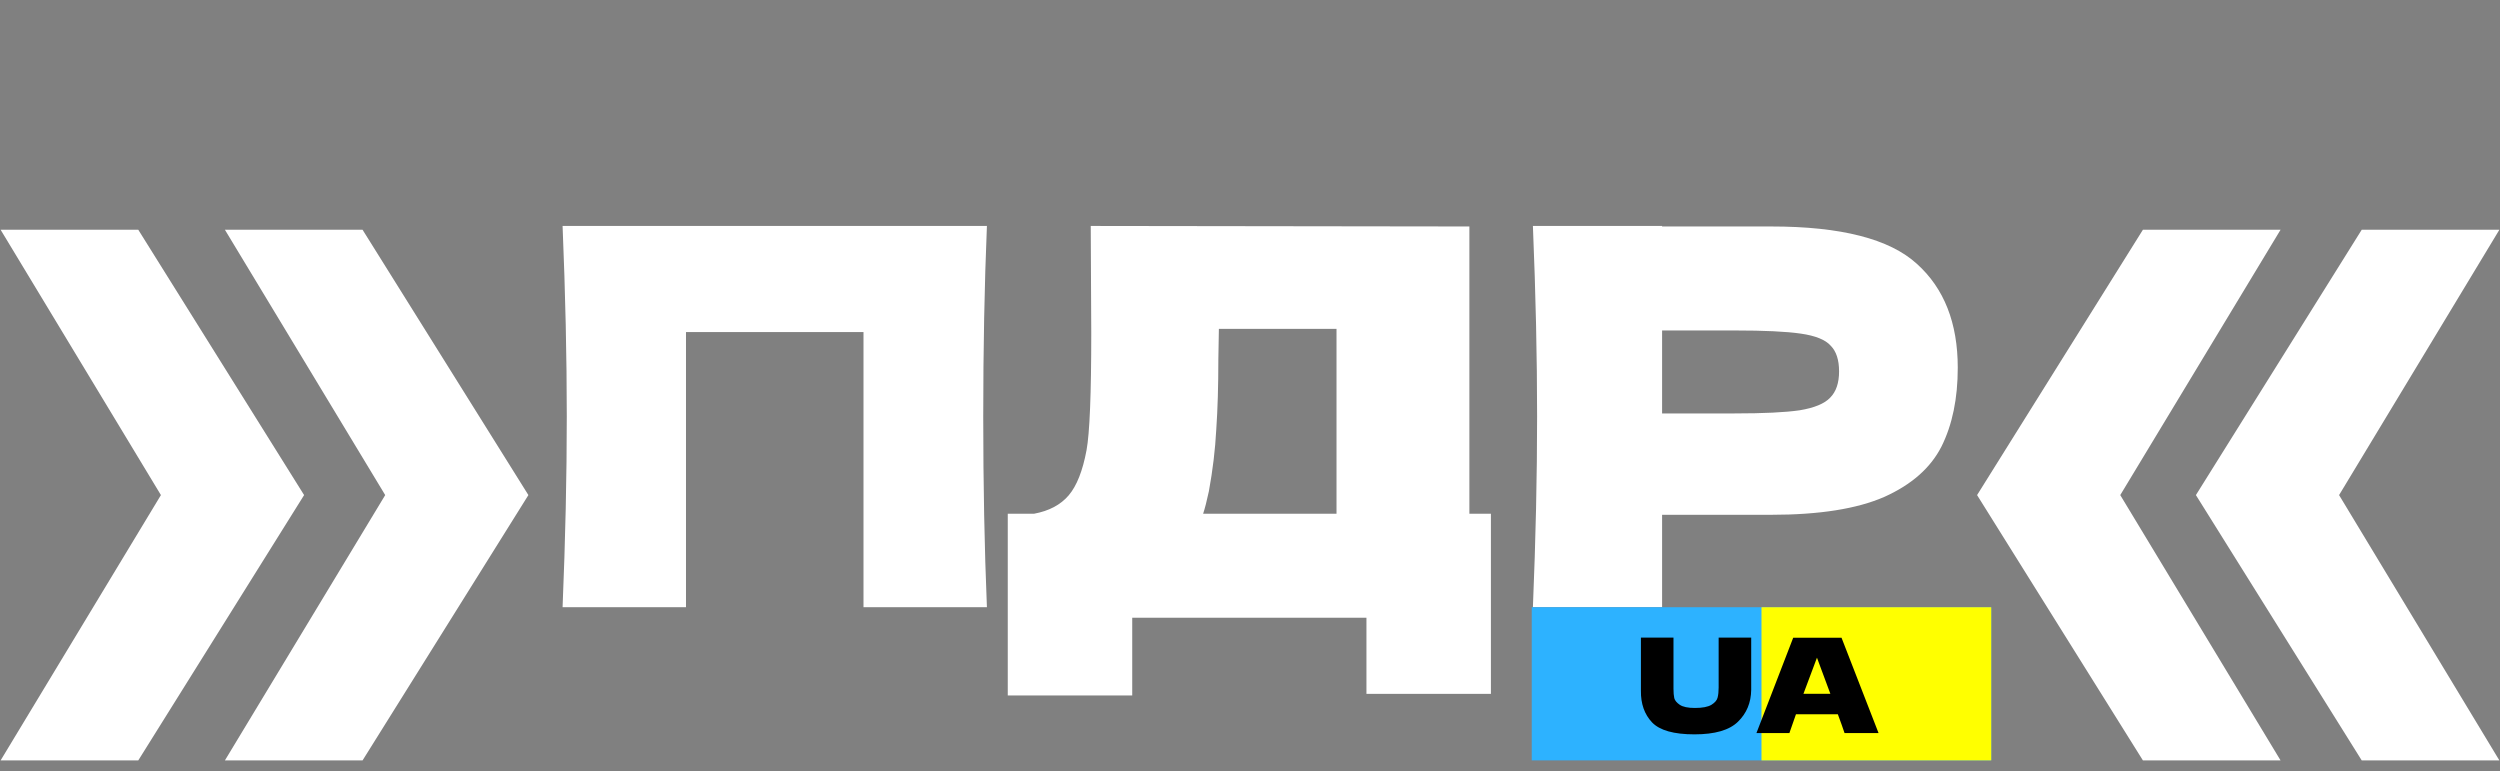
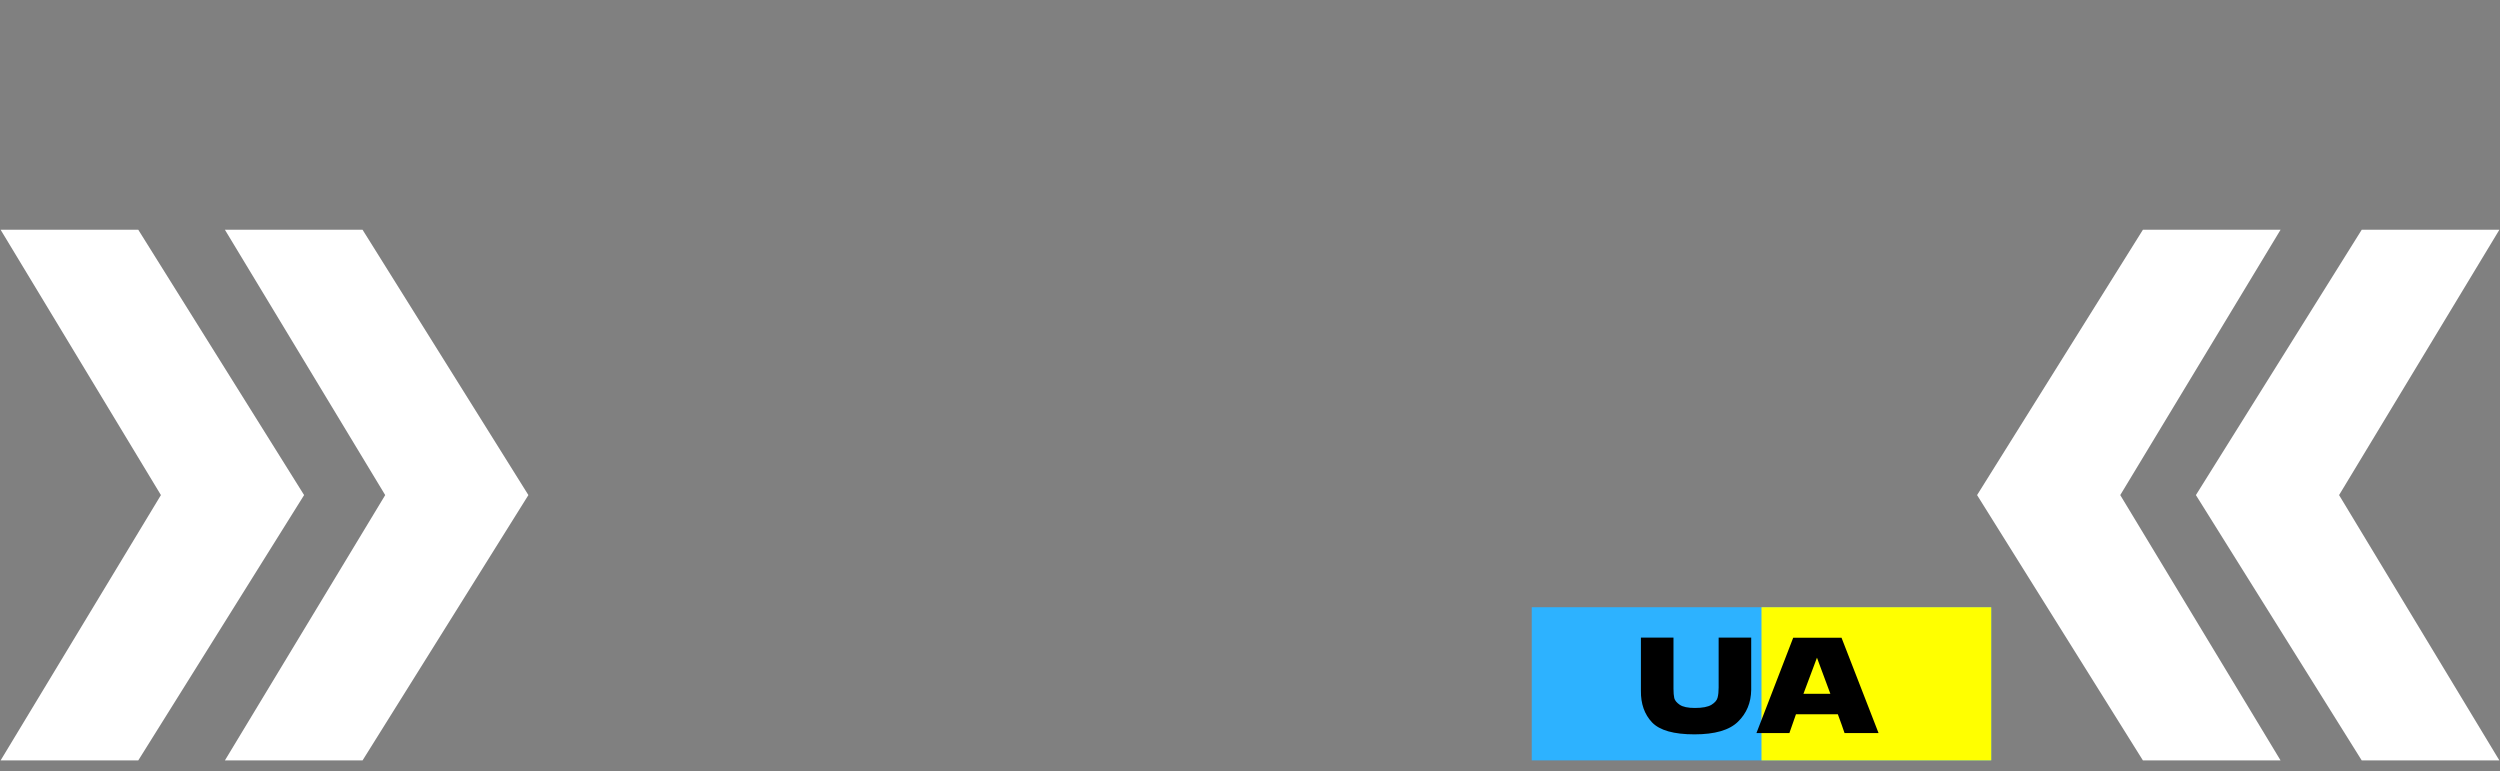
<svg xmlns="http://www.w3.org/2000/svg" width="457" height="141" viewBox="0 0 457 141" fill="none">
  <rect x="0" y="0" width="457" height="141" fill="#808080" stroke="none" />
  <path d="M25 42.5H1L30 90.5L1 138.5H25L55 90.5L25 42.5Z" fill="white" stroke="white" />
  <path d="M66 42.5H42L71 90.5L42 138.5H66L96 90.5L66 42.5Z" fill="white" stroke="white" />
  <path d="M392 138.5H416L387 90.5L416 42.5H392L362 90.5L392 138.5Z" fill="white" stroke="white" />
  <path d="M432 138.5H456L427 90.5L456 42.5H432L402 90.5L432 138.5Z" fill="white" stroke="white" />
-   <path d="M180.408 41.304C179.96 52.12 179.736 63.736 179.736 76.152C179.736 88.568 179.96 100.184 180.408 111H157.848V60.696H125.4V111H102.84C103.352 98.584 103.608 86.968 103.608 76.152C103.608 65.336 103.352 53.72 102.84 41.304H180.408ZM268.603 93.912H272.539V126.84H249.787V112.92H206.971V127.128H184.219V93.912H189.019C191.771 93.4 193.883 92.28 195.355 90.552C196.827 88.824 197.915 86.072 198.619 82.296C199.195 79.16 199.483 72.024 199.483 60.888L199.387 41.304L268.603 41.4V93.912ZM220.987 89.784C220.603 91.576 220.251 92.952 219.931 93.912H244.315V60.12H222.811L222.715 65.688C222.715 70.552 222.587 74.84 222.331 78.552C222.139 82.2 221.691 85.944 220.987 89.784ZM323.799 41.4C336.535 41.4 345.399 43.672 350.391 48.216C355.383 52.696 357.879 59.032 357.879 67.224C357.879 72.856 356.887 77.656 354.903 81.624C352.919 85.528 349.431 88.6 344.439 90.84C339.447 93.016 332.567 94.104 323.799 94.104H303.831V111H280.215C280.727 98.584 280.983 86.968 280.983 76.152C280.983 65.336 280.727 53.72 280.215 41.304H303.831V41.4H323.799ZM317.079 75.576C322.391 75.576 326.359 75.384 328.983 75C331.671 74.552 333.527 73.784 334.551 72.696C335.639 71.608 336.183 70.008 336.183 67.896C336.183 65.784 335.671 64.216 334.647 63.192C333.687 62.104 331.863 61.368 329.175 60.984C326.551 60.6 322.519 60.408 317.079 60.408H303.831V75.576H317.079Z" fill="white" />
  <rect x="280" y="111" width="84" height="28" fill="#2DB2FF" />
  <rect x="322" y="111" width="42" height="28" fill="#FFFF00" />
  <path d="M314.168 116.552H320.12V126.104C320.088 128.456 319.28 130.4 317.696 131.936C316.128 133.472 313.48 134.24 309.752 134.24C305.976 134.24 303.392 133.512 302 132.056C300.608 130.584 299.928 128.656 299.96 126.272V116.552H305.912V125.888C305.912 126.592 305.96 127.168 306.056 127.616C306.168 128.048 306.504 128.456 307.064 128.84C307.64 129.224 308.56 129.416 309.824 129.416C311.2 129.416 312.208 129.224 312.848 128.84C313.488 128.44 313.864 128 313.976 127.52C314.104 127.04 314.168 126.424 314.168 125.672V116.552ZM337.182 134C336.878 133.088 336.47 131.944 335.958 130.568H328.302L327.102 134H321.078L327.798 116.576H336.63L343.398 134H337.182ZM334.59 126.824C333.982 125.144 333.358 123.464 332.718 121.784L332.142 120.224C331.582 121.68 330.758 123.88 329.67 126.824H334.59Z" fill="black" />
</svg>